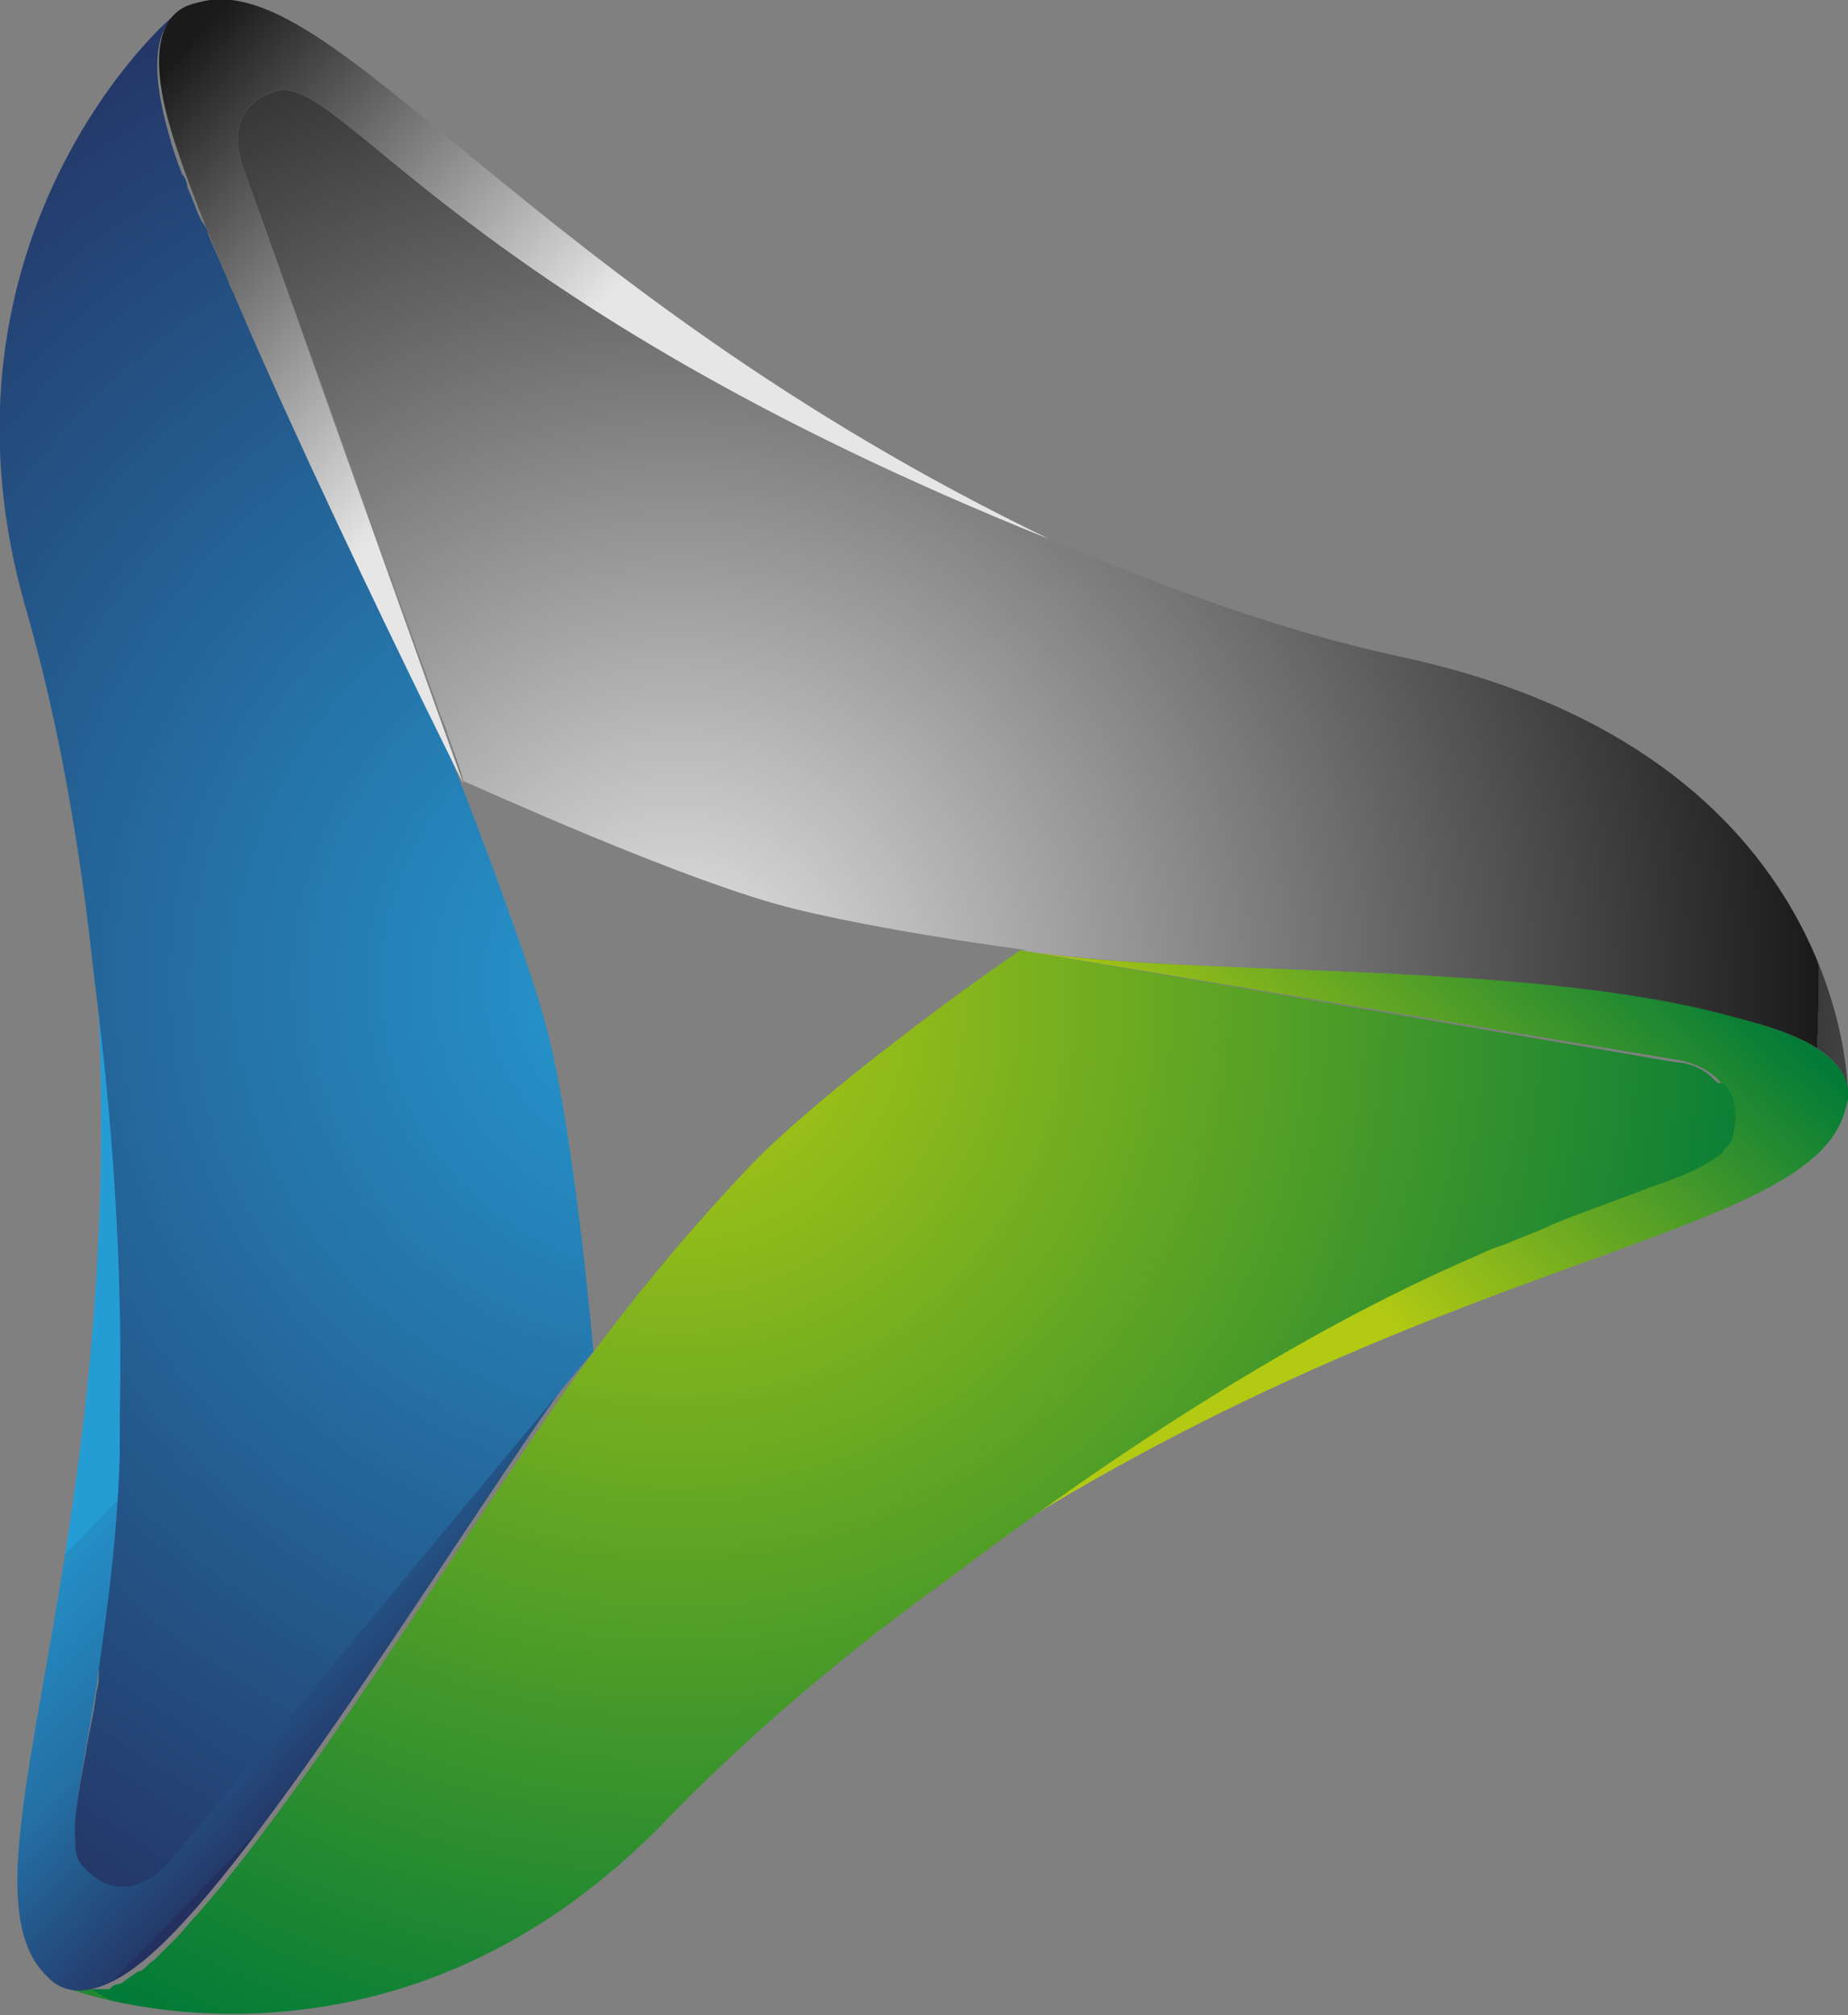
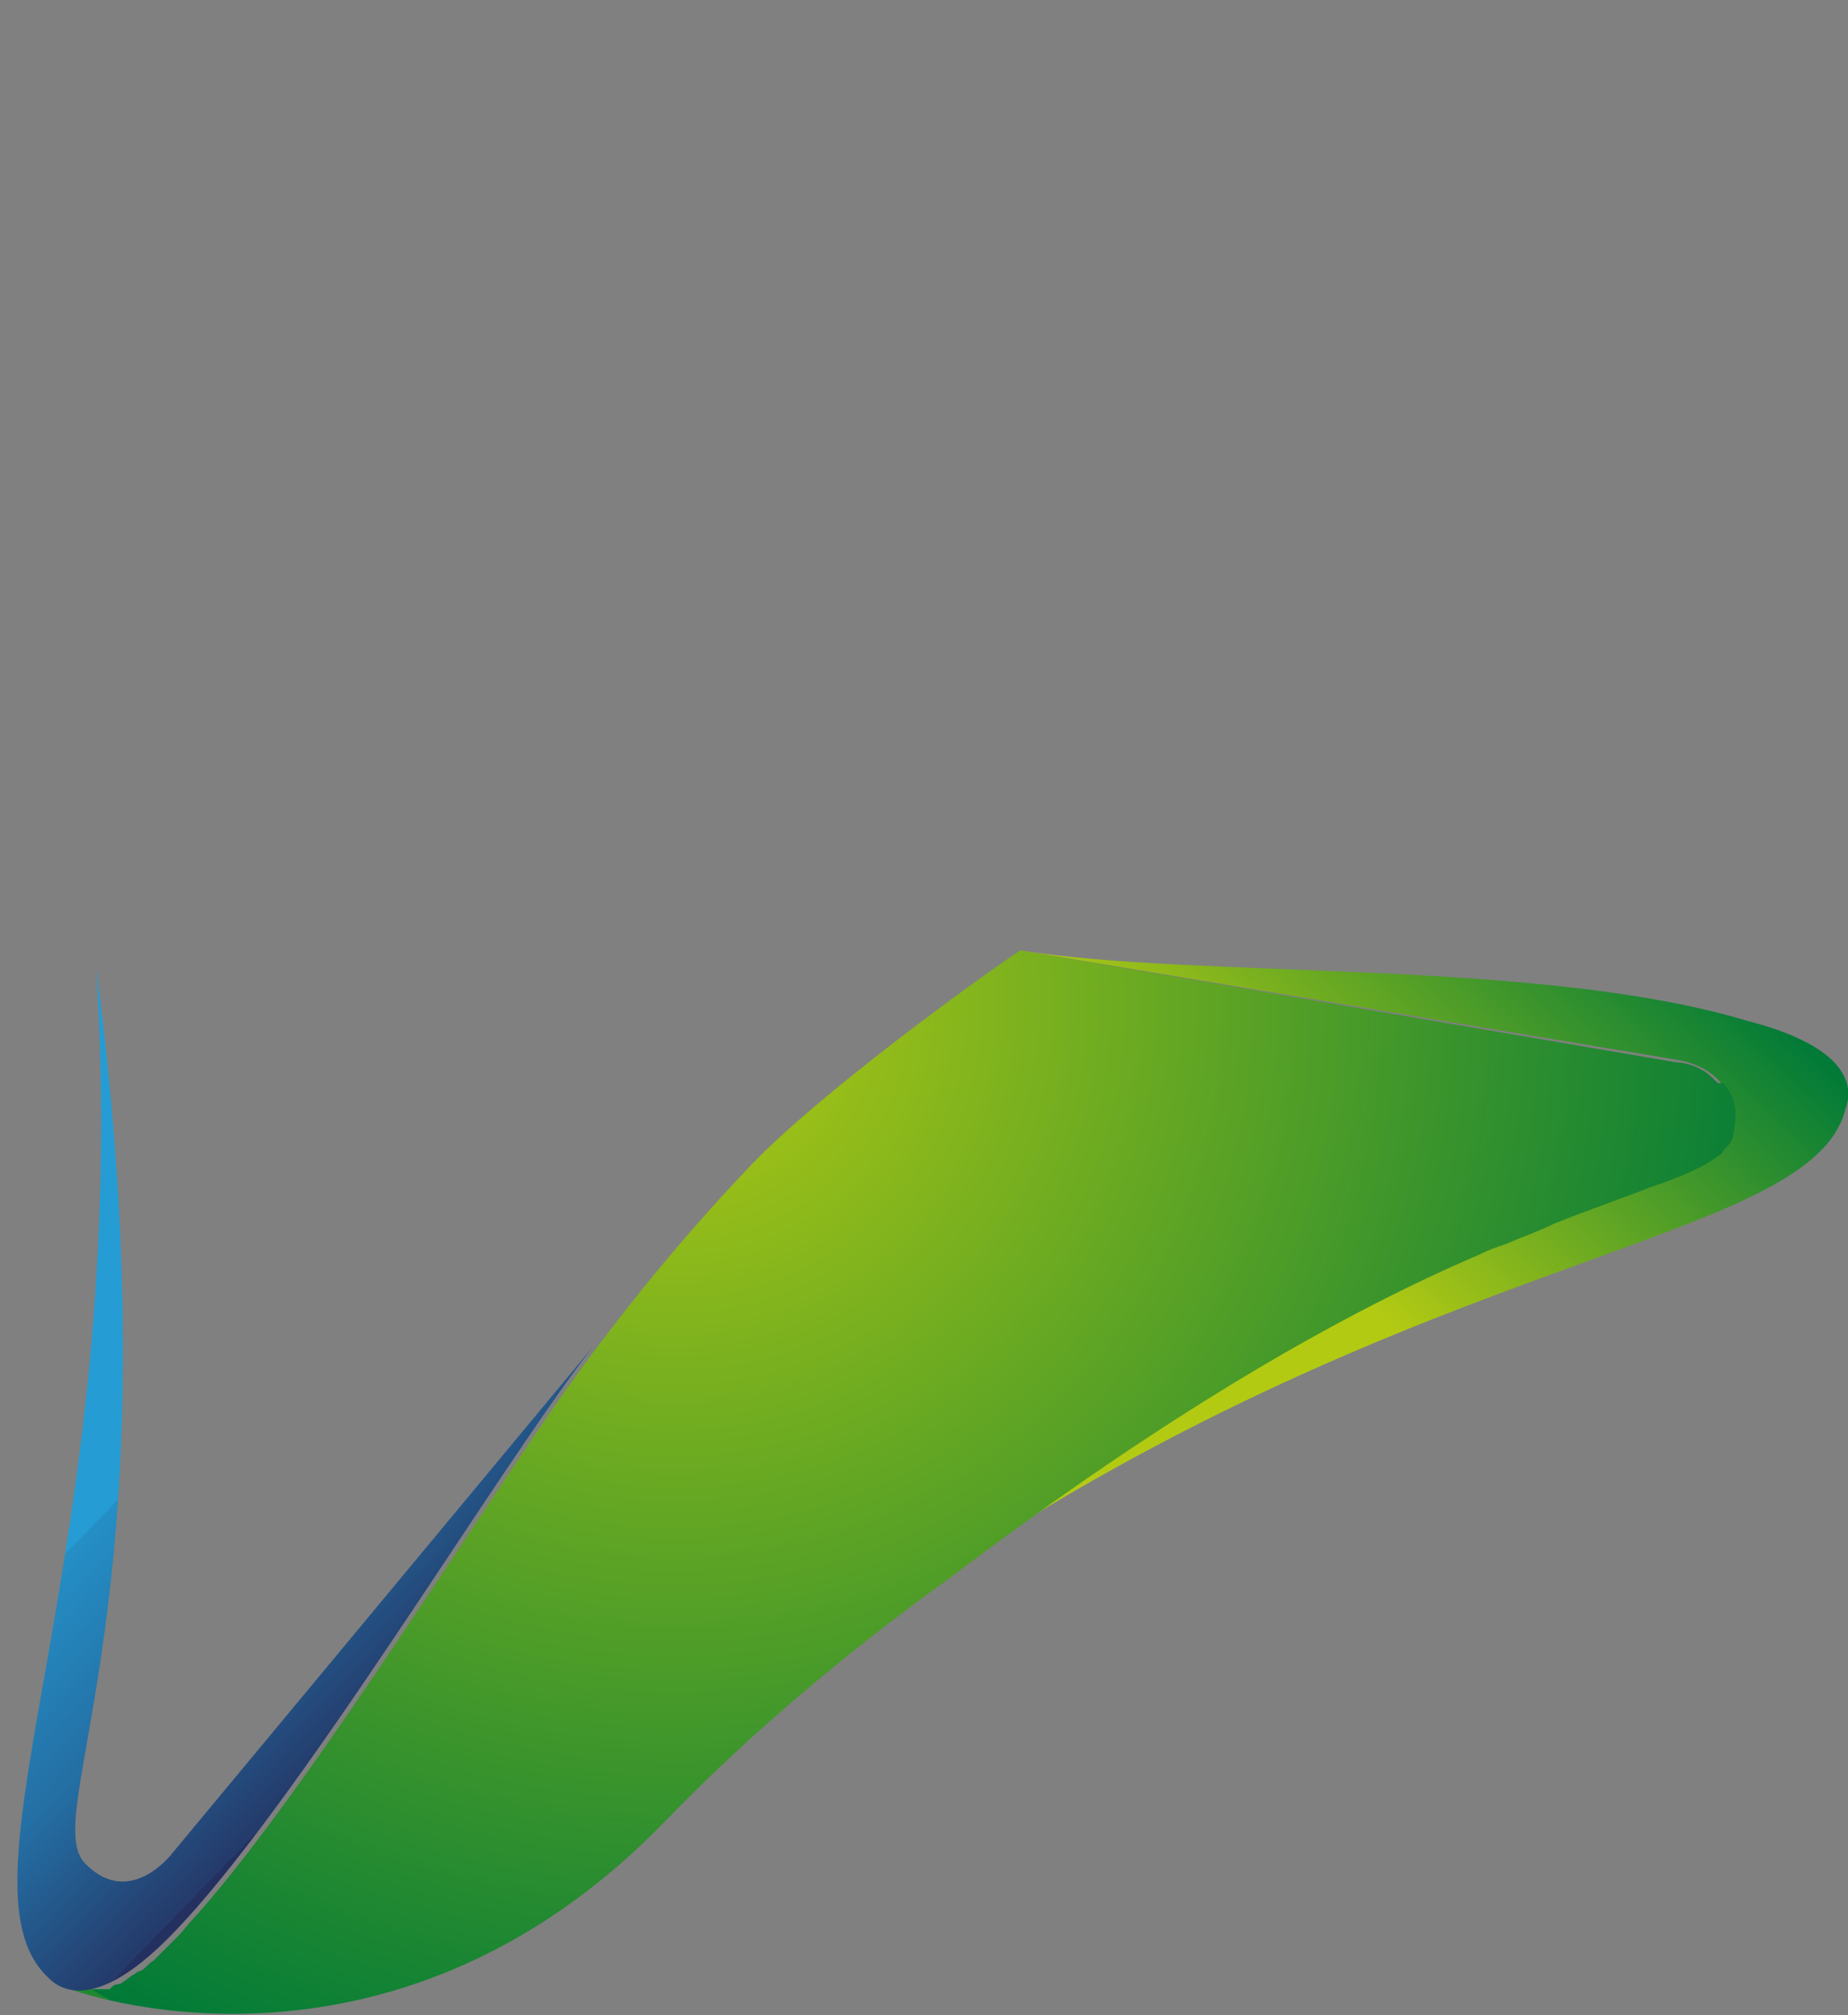
<svg xmlns="http://www.w3.org/2000/svg" version="1.1" id="Layer_1" x="0px" y="0px" viewBox="0 0 71 77.4" style="enable-background:new 0 0 71 77.4;" xml:space="preserve">
  <rect x="0" y="0" width="71" height="77.4" fill="#808080" stroke="none" />
  <style type="text/css">
	.st0{fill:url(#SVGID_1_);}
	.st1{fill:#1D1E1C;}
	.st2{fill:url(#SVGID_00000176001859544547527350000006830852266948911764_);}
	.st3{fill:url(#SVGID_00000122678323645418161920000004693234951714171322_);}
	.st4{fill:url(#SVGID_00000104677952316027218790000016396753693789649082_);}
	.st5{fill:url(#SVGID_00000099663466751314118020000002707471793342000303_);}
	.st6{fill:url(#SVGID_00000060019999342628341350000015406201318950197377_);}
	.st7{fill:url(#SVGID_00000054975644656557979520000011824647701465551807_);}
</style>
  <g>
    <g id="Layer_1_00000136381072443580809950000012237904928965293218_">
      <radialGradient id="SVGID_1_" cx="7.116" cy="78.424" r="0" gradientTransform="matrix(1 0 0 -1 0 78.848)" gradientUnits="userSpaceOnUse">
        <stop offset="0" style="stop-color:#259CD4" />
        <stop offset="0.8" style="stop-color:#243060" />
        <stop offset="0.8" style="stop-color:#243868" />
        <stop offset="0.8" style="stop-color:#244D80" />
        <stop offset="0.9" style="stop-color:#2471A6" />
        <stop offset="1" style="stop-color:#259CD4" />
      </radialGradient>
      <polygon class="st0" points="7.1,0.4 7.1,0.4 7.1,0.4   " />
      <g>
-         <polygon class="st1" points="22.8,51.7 22.8,51.7 22.8,51.7 22.8,51.7    " />
        <radialGradient id="SVGID_00000048494443051032087670000007160170891085535117_" cx="26.016" cy="40.924" r="54.8" gradientTransform="matrix(1 0 0 -1 0 78.848)" gradientUnits="userSpaceOnUse">
          <stop offset="0" style="stop-color:#E6E6E6" />
          <stop offset="0.8" style="stop-color:#1A1A1A" />
          <stop offset="0.8" style="stop-color:#222222" />
          <stop offset="0.8" style="stop-color:#3A3A3A" />
          <stop offset="0.9" style="stop-color:#606060" />
          <stop offset="0.9" style="stop-color:#959595" />
          <stop offset="0.9" style="stop-color:#D9D9D9" />
          <stop offset="1" style="stop-color:#FFFFFF" />
        </radialGradient>
-         <path style="fill:url(#SVGID_00000048494443051032087670000007160170891085535117_);" d="M39.2,36.5c6.4,1,18.5,0.4,26.6,2.4     c0.4,0.1,0.9,0.2,1.3,0.3l0,0c3.5,0.9,3.9,2.1,3.9,2.9l0,0c0,0,0.2-13.2-17.3-16.9c-4.6-1-9.1-2.7-13.4-4.5l0,0     C17.4,11.5,13.1,2.8,10.6,3.5C8.3,4.2,9.4,6.6,9.4,6.6l7.4,20.5c0.1,0.4,0.3,0.7,0.4,1.1c0.2,0.6,0.5,1.3,0.6,1.8     c0.5,0.2,8.6,3.9,12.7,4.9c2,0.5,5.3,1.1,9,1.6C39.5,36.5,39.2,36.5,39.2,36.5z" />
        <linearGradient id="SVGID_00000038412562558045563160000007615336142707320493_" gradientUnits="userSpaceOnUse" x1="4.505" y1="148.607" x2="42.573" y2="148.607" gradientTransform="matrix(0.696 -0.718 -0.718 -0.696 139.047 166.717)">
          <stop offset="0.5" style="stop-color:#B3CA13" />
          <stop offset="1" style="stop-color:#007A38" />
        </linearGradient>
        <path style="fill:url(#SVGID_00000038412562558045563160000007615336142707320493_);" d="M39.2,36.5c6.8,1.1,19.9,0.3,27.9,2.7     c4.7,1.2,3.9,3.1,3.8,3.4c-1.3,5.2-16,5.3-34.8,17.9C55.9,45.3,65.7,46,66.4,43.4c0.6-2.4-2-2.7-2-2.7L39.2,36.5L39.2,36.5z" />
        <radialGradient id="SVGID_00000033348179578602407080000004470022607411525027_" cx="25.916" cy="40.224" r="54.9" gradientTransform="matrix(1 0 0 -1 0 78.848)" gradientUnits="userSpaceOnUse">
          <stop offset="0" style="stop-color:#B3CA13" />
          <stop offset="0.8" style="stop-color:#007A38" />
          <stop offset="0.8" style="stop-color:#087D36" />
          <stop offset="0.8" style="stop-color:#208831" />
          <stop offset="0.9" style="stop-color:#469929" />
          <stop offset="0.9" style="stop-color:#7BB11E" />
          <stop offset="1" style="stop-color:#B3CA13" />
        </radialGradient>
        <path style="fill:url(#SVGID_00000033348179578602407080000004470022607411525027_);" d="M66,41.6c-0.2-0.2-0.4-0.4-0.6-0.5     c-0.5-0.3-1-0.3-1-0.3l-25.2-4.3c-1.8,1.2-7.7,5.5-10.3,8.2c-2.2,2.3-4.3,4.8-6.3,7.5c-3.5,4.7-10.4,16.1-15,21.3     c-0.3,0.3-0.5,0.6-0.8,0.9s-0.5,0.5-0.7,0.7c0,0-0.1,0.1-0.2,0.2c-0.2,0.1-0.3,0.3-0.5,0.4c0,0-0.1,0-0.2,0.1     c-0.2,0.1-0.4,0.3-0.6,0.4l0,0c-0.2,0-0.3,0.1-0.4,0.2c0,0,0,0-0.1,0s-0.2,0-0.4,0l0,0c-0.1,0-0.3,0-0.4,0l0,0c0,0-0.2,0-0.3,0     l0,0c0,0-0.2,0-0.3,0c0,0,12.2,4.6,22.9-6.5c3.3-3.4,7-6.5,10.9-9.3l0,0l0,0l0,0c8.7-6.6,15.4-10.3,20.3-12.4     c0.4-0.2,0.7-0.3,1-0.4c0.7-0.3,1.3-0.5,1.9-0.8c1.5-0.6,2.7-1,3.7-1.4c1.2-0.4,2.1-0.8,2.6-1.2c0,0,0.2-0.1,0.2-0.2     c0.2-0.2,0.4-0.4,0.4-0.7c0.2-0.9,0-1.5-0.4-1.9L66,41.6z" />
        <linearGradient id="SVGID_00000067931507880605442510000007199642563555044525_" gradientUnits="userSpaceOnUse" x1="-14.305" y1="159.816" x2="-14.305" y2="191.616" gradientTransform="matrix(0.696 -0.718 -0.718 -0.696 139.047 166.717)">
          <stop offset="0" style="stop-color:#243060" />
          <stop offset="0" style="stop-color:#243A6A" />
          <stop offset="0.2" style="stop-color:#246EA3" />
          <stop offset="0.4" style="stop-color:#248FC6" />
          <stop offset="0.4" style="stop-color:#259CD4" />
        </linearGradient>
        <path style="fill:url(#SVGID_00000067931507880605442510000007199642563555044525_);" d="M22.8,51.7     c-3.6,4.6-11.4,17.7-16.2,22.6c-3.3,3.4-4.6,1.8-4.8,1.6C-2,72.2,5.1,59.6,3.7,37.2c3.2,24.5-2.3,32.6-0.4,34.4     c1.7,1.7,3.3-0.4,3.3-0.4S22.8,51.7,22.8,51.7z" />
        <radialGradient id="SVGID_00000109032094029180558780000009657111663434177698_" cx="25.816" cy="41.124" r="55.1" gradientTransform="matrix(1 0 0 -1 0 78.848)" gradientUnits="userSpaceOnUse">
          <stop offset="0" style="stop-color:#259CD4" />
          <stop offset="0.8" style="stop-color:#243060" />
          <stop offset="0.8" style="stop-color:#243868" />
          <stop offset="0.8" style="stop-color:#244D80" />
          <stop offset="0.9" style="stop-color:#2471A6" />
          <stop offset="1" style="stop-color:#259CD4" />
        </radialGradient>
-         <path style="fill:url(#SVGID_00000109032094029180558780000009657111663434177698_);" d="M17.4,29l-0.2-0.4c-1-2.3-2-4.5-2.9-6.7     l0,0c-1.1-2.4-2.4-4.9-3.6-7.3c-0.2-0.3-0.3-0.6-0.5-0.9c-0.2-0.3-0.3-0.7-0.5-1c-0.3-0.6-0.6-1.2-0.9-1.8c0-0.2-0.1-0.3-0.2-0.5     C8.4,9.9,8.2,9.5,8,9c0-0.2-0.2-0.4-0.3-0.6C7.5,8,7.4,7.6,7.2,7.2C7.2,7,7.1,6.8,7,6.7C6.8,6.2,6.6,5.6,6.5,5.2l0,0l0,0     C5.6,2.1,6.2,1,6.8,0.5l0,0C5.6,1.4-2.9,9.9,1,23.4c1.3,4.5,2.1,9.3,2.6,14l0,0l0,0l0,0l0,0c0.9,6.9,1.1,12.5,1,17     c0,0.5,0,1,0,1.5c-0.1,3.3-0.5,6-0.8,8.2c0,0.3,0,0.6-0.1,0.9c-0.1,0.9-0.3,1.6-0.4,2.3C3,68.9,2.8,70,2.9,70.8     c0,0.2,0,0.4,0.1,0.6s0.2,0.3,0.3,0.4c1.7,1.7,3.3-0.4,3.3-0.4l16.2-19.5c-0.2-2.2-0.9-9.3-1.9-12.8c-0.9-3.2-3.5-9.8-3.5-9.8     L17.4,29z" />
        <linearGradient id="SVGID_00000145764592527458835770000003271640108946277020_" gradientUnits="userSpaceOnUse" x1="24.929" y1="172.816" x2="24.929" y2="209.516" gradientTransform="matrix(0.696 -0.718 -0.718 -0.696 139.047 166.717)">
          <stop offset="0.5" style="stop-color:#E6E6E6" />
          <stop offset="1" style="stop-color:#1A1A1A" />
        </linearGradient>
-         <path style="fill:url(#SVGID_00000145764592527458835770000003271640108946277020_);" d="M17.8,30.1c0,0-9.2-18.4-11.2-25     c-1.4-4.6,0.6-4.9,1-5C12.7-1.4,20.2,11,40.3,20.7C17.4,11.5,13.1,2.8,10.6,3.5C8.3,4.2,9.4,6.6,9.4,6.6L17.8,30.1L17.8,30.1z" />
      </g>
    </g>
  </g>
</svg>